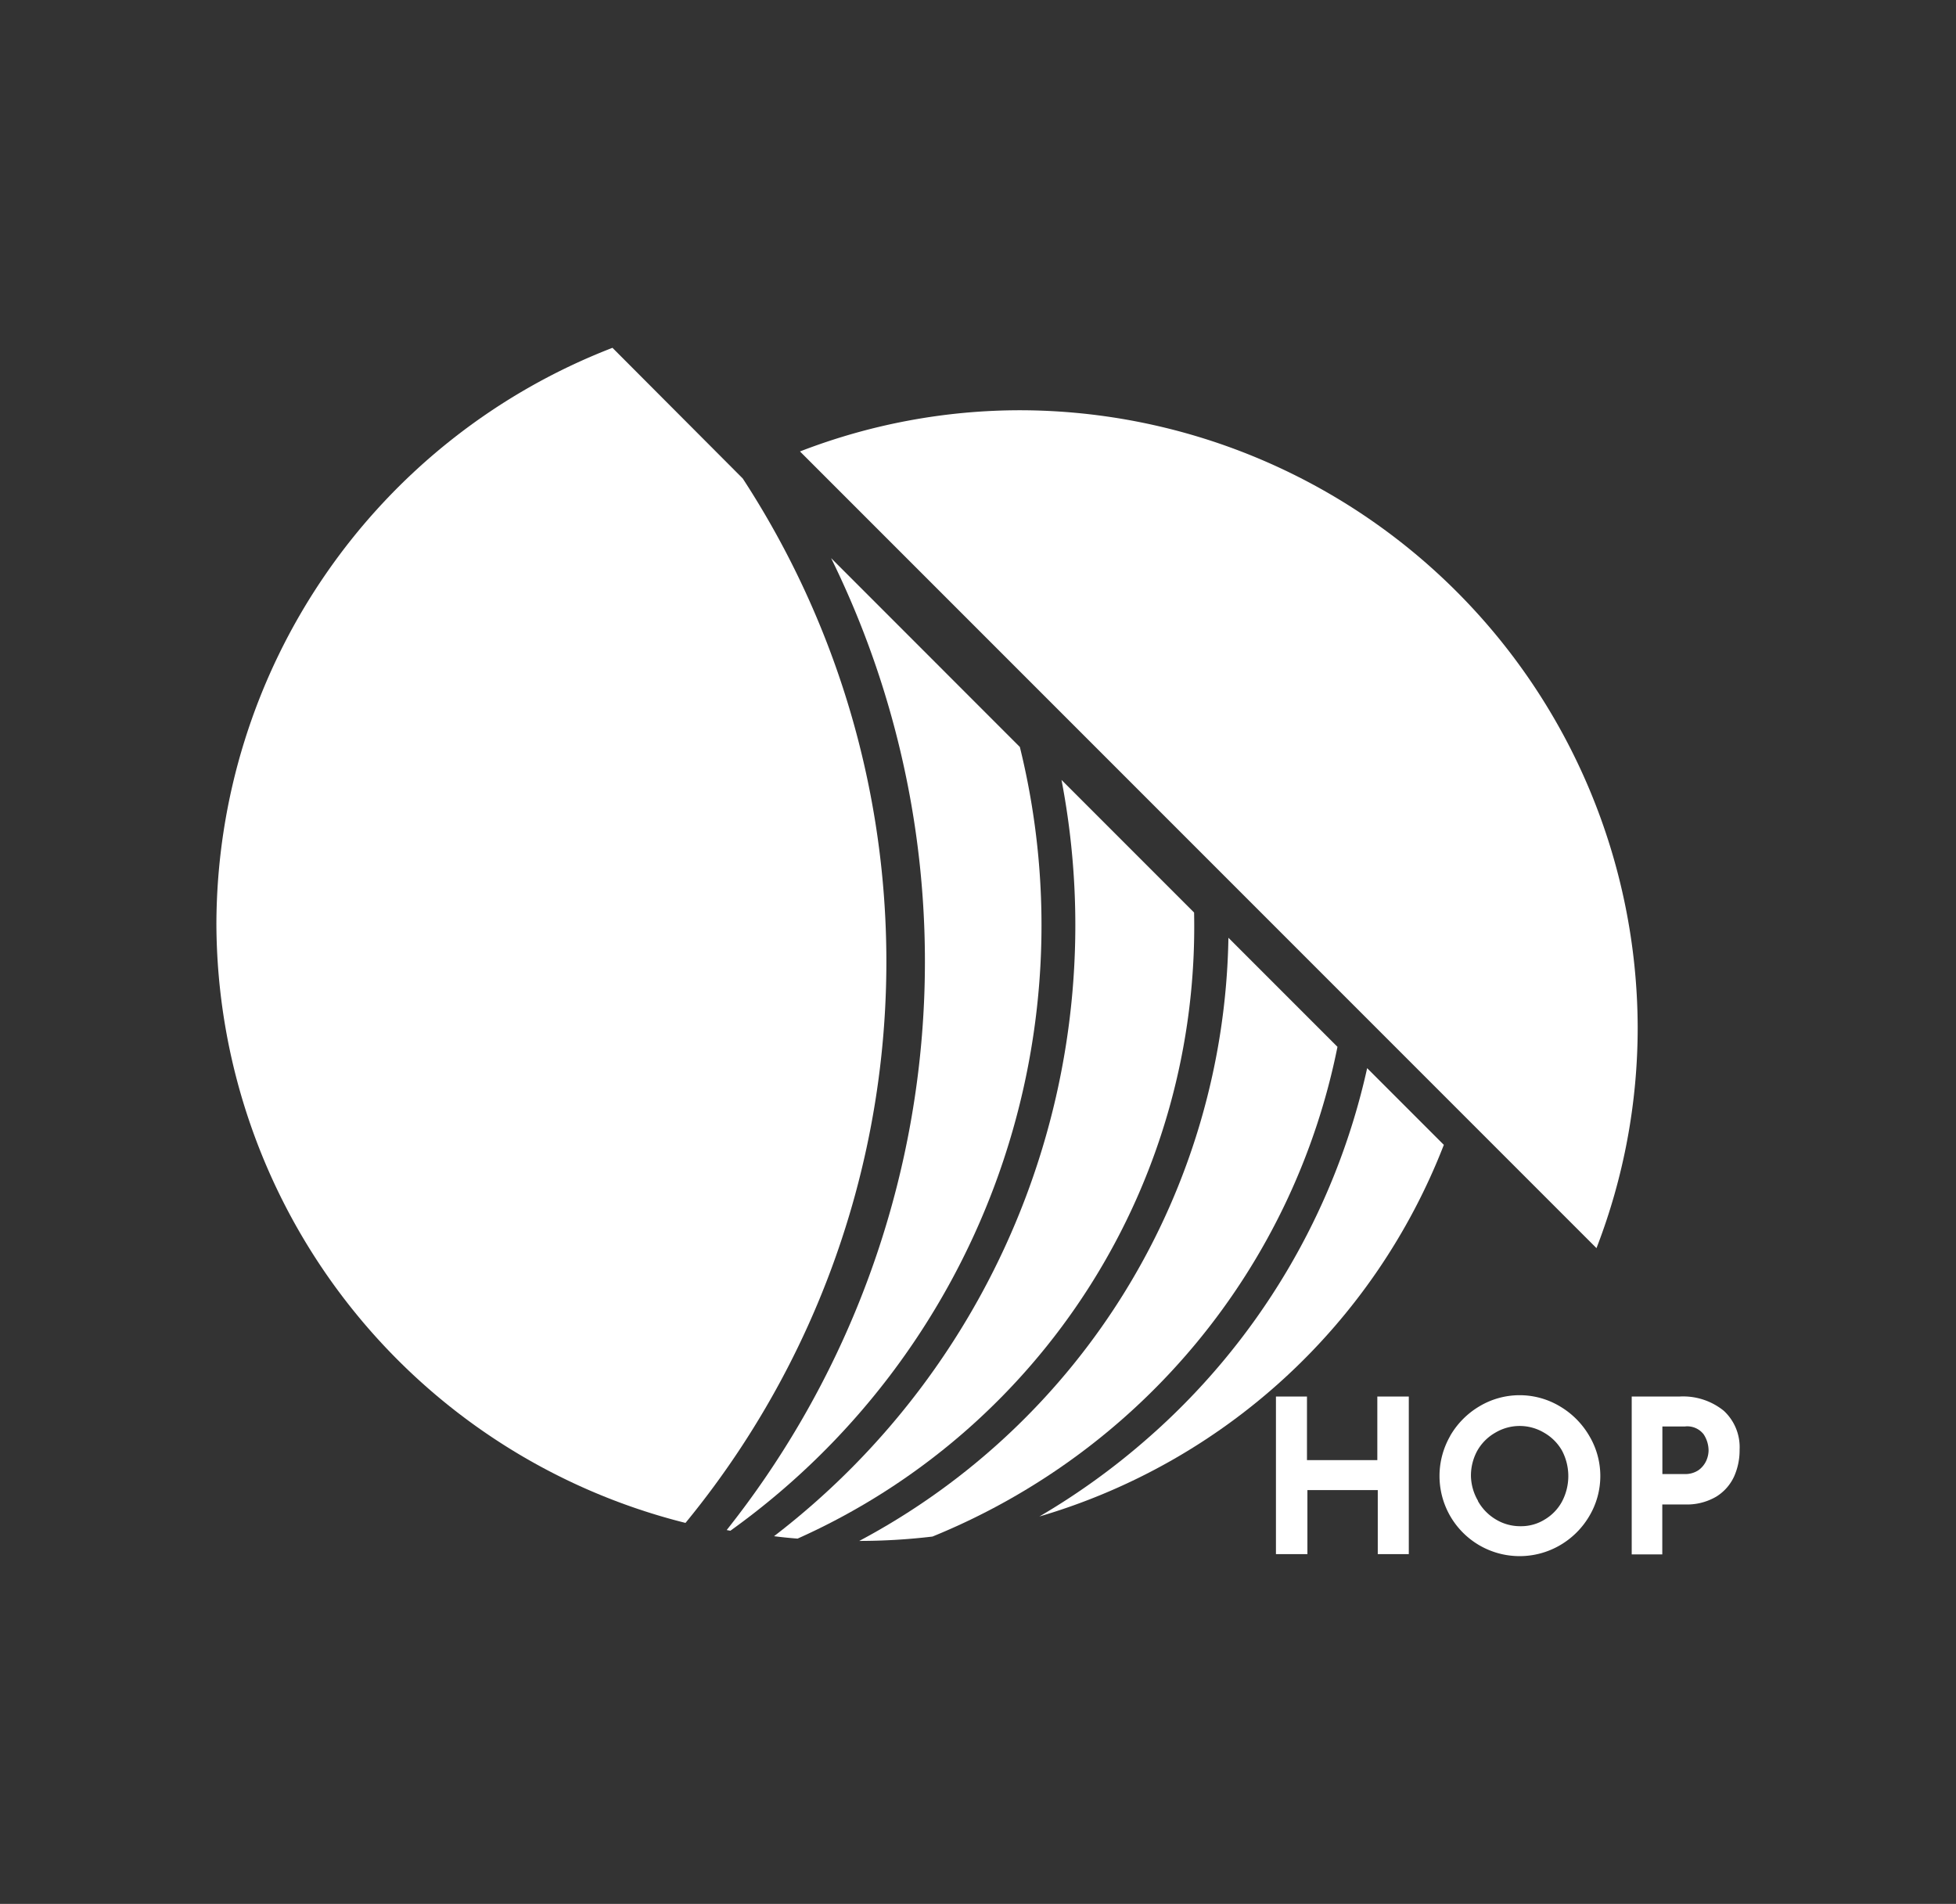
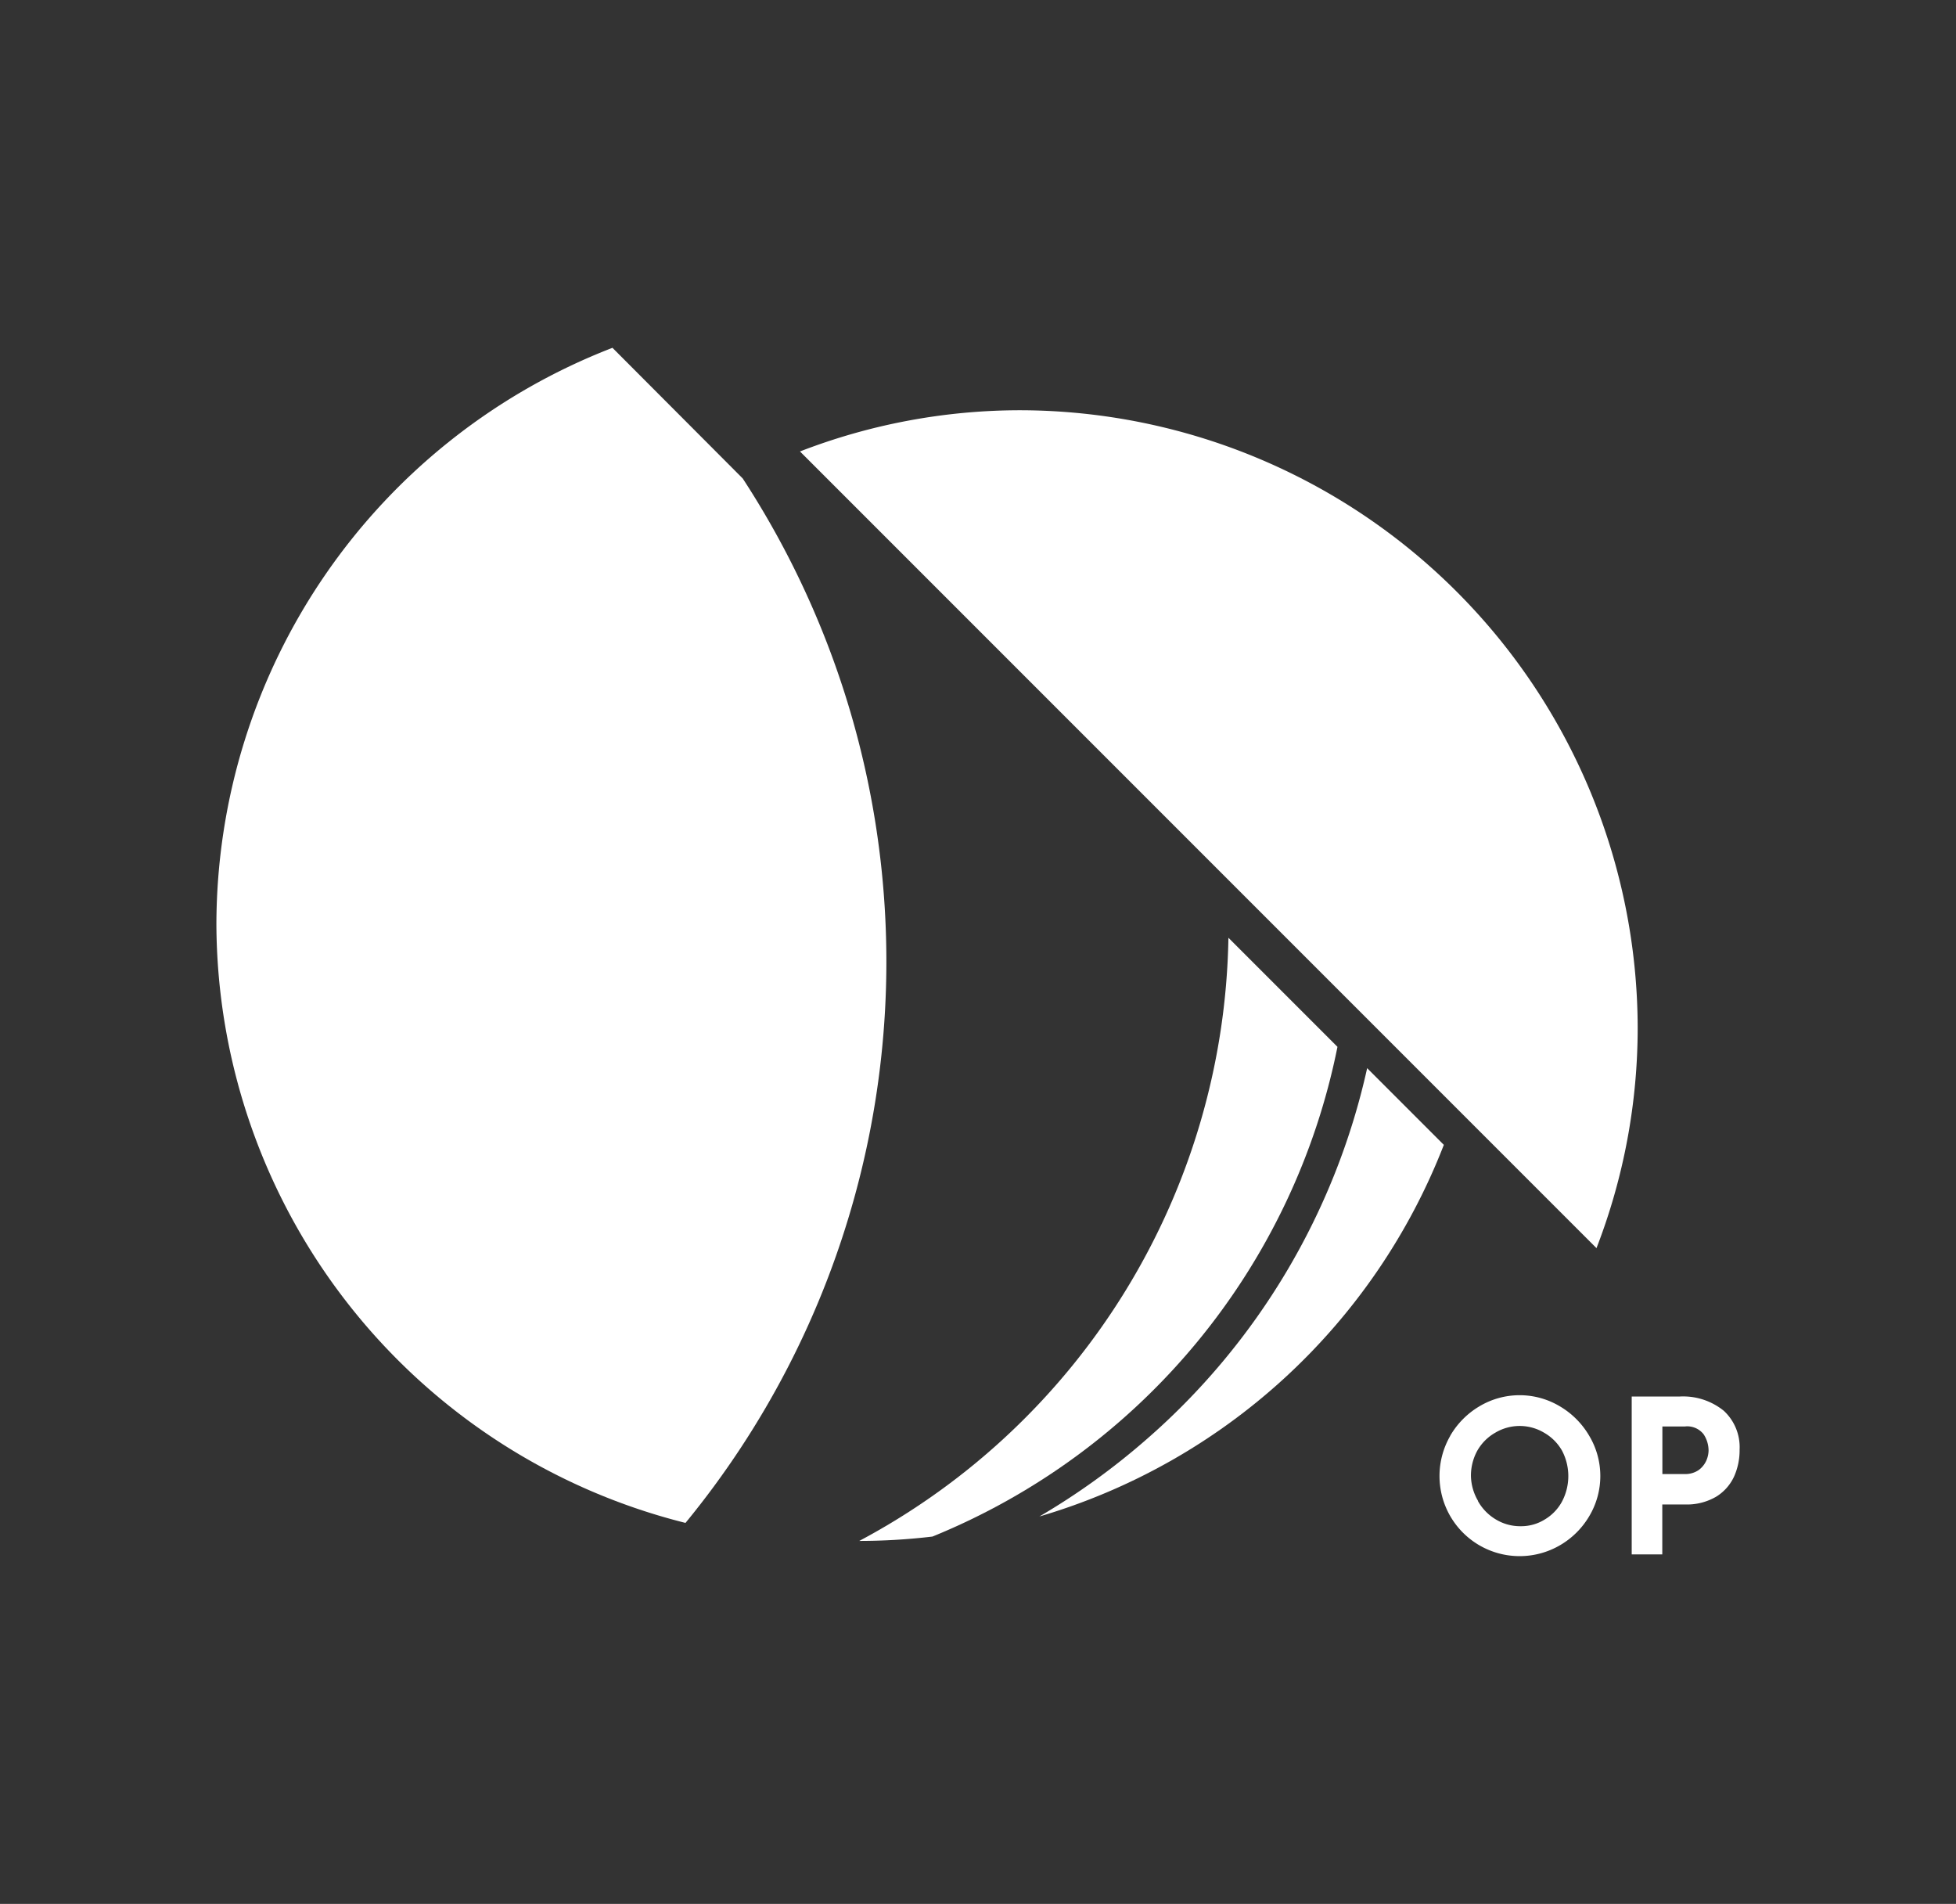
<svg xmlns="http://www.w3.org/2000/svg" viewBox="0 0 219.37 213.48">
  <rect x="0" y="0" width="219.37" height="213.48" fill="#333333" stroke="none" />
  <defs>
    <style>.cls-1{fill:#fff;}</style>
  </defs>
  <g id="Object">
-     <path class="cls-1" d="M86.81,172.25q1.31.17,2.64.27a75.16,75.16,0,0,0,44.47-70.2L119.05,87.45A86.34,86.34,0,0,1,86.81,172.25Z" />
-     <path class="cls-1" d="M81.5,171.56l.41.08a83.49,83.49,0,0,0,32.47-87.88L93.21,62.58A102.5,102.5,0,0,1,81.5,171.56Z" />
    <path class="cls-1" d="M153.33,119.77a77.37,77.37,0,0,1-24.92,41.77,78.48,78.48,0,0,1-11.84,8.5,69.74,69.74,0,0,0,45.36-41.67Z" />
    <path class="cls-1" d="M150,117.38l-12.23-12.23a78.06,78.06,0,0,1-41.4,67.63h0a69.48,69.48,0,0,0,8.21-.49A75.27,75.27,0,0,0,150,117.38Z" />
    <path class="cls-1" d="M83.3,53.65,68.69,39A69.43,69.43,0,0,0,24.27,103.6h0a69.46,69.46,0,0,0,52.61,67.16A99.16,99.16,0,0,0,83.3,53.65Z" />
    <path class="cls-1" d="M183.67,115.13A69.38,69.38,0,0,0,114.49,46h0a68.48,68.48,0,0,0-24.77,4.62l89.33,89.33a68.48,68.48,0,0,0,4.62-24.77Z" />
-     <path class="cls-1" d="M158,174.26h-3.48v-7.18h-7.89v7.18H143.1V156.59h3.48v7.13h7.89v-7.13H158Z" />
    <path class="cls-1" d="M162.64,161a9.19,9.19,0,0,1,3.29-3.32,8.79,8.79,0,0,1,9,0,9.24,9.24,0,0,1,3.31,3.32,8.79,8.79,0,0,1,0,9,9.13,9.13,0,0,1-3.31,3.28,9,9,0,0,1-9,0,9,9,0,0,1-3.28-3.28,9,9,0,0,1,0-9Zm3.12,7.32a5.54,5.54,0,0,0,2,2.05,5.27,5.27,0,0,0,2.79.76,5,5,0,0,0,2.71-.76,5.24,5.24,0,0,0,1.92-2,6.12,6.12,0,0,0,0-5.72,5.37,5.37,0,0,0-2-2,5.34,5.34,0,0,0-5.49,0,5.37,5.37,0,0,0-2,2,5.81,5.81,0,0,0-.72,2.88A5.74,5.74,0,0,0,165.76,168.28Z" />
    <path class="cls-1" d="M193.33,158.19a5.55,5.55,0,0,1,1.77,4.35,7.21,7.21,0,0,1-.61,3,5.22,5.22,0,0,1-2,2.27,6.5,6.5,0,0,1-3.56.88h-2.5v5.6H183V156.59h5.35A7.24,7.24,0,0,1,193.33,158.19Zm-2.83,6.65a2.67,2.67,0,0,0,.86-1.05,2.94,2.94,0,0,0,.26-1.15,3.33,3.33,0,0,0-.55-1.81,2.32,2.32,0,0,0-2.13-.88h-2.5v5.33h2.47A2.65,2.65,0,0,0,190.5,164.84Z" />
  </g>
</svg>